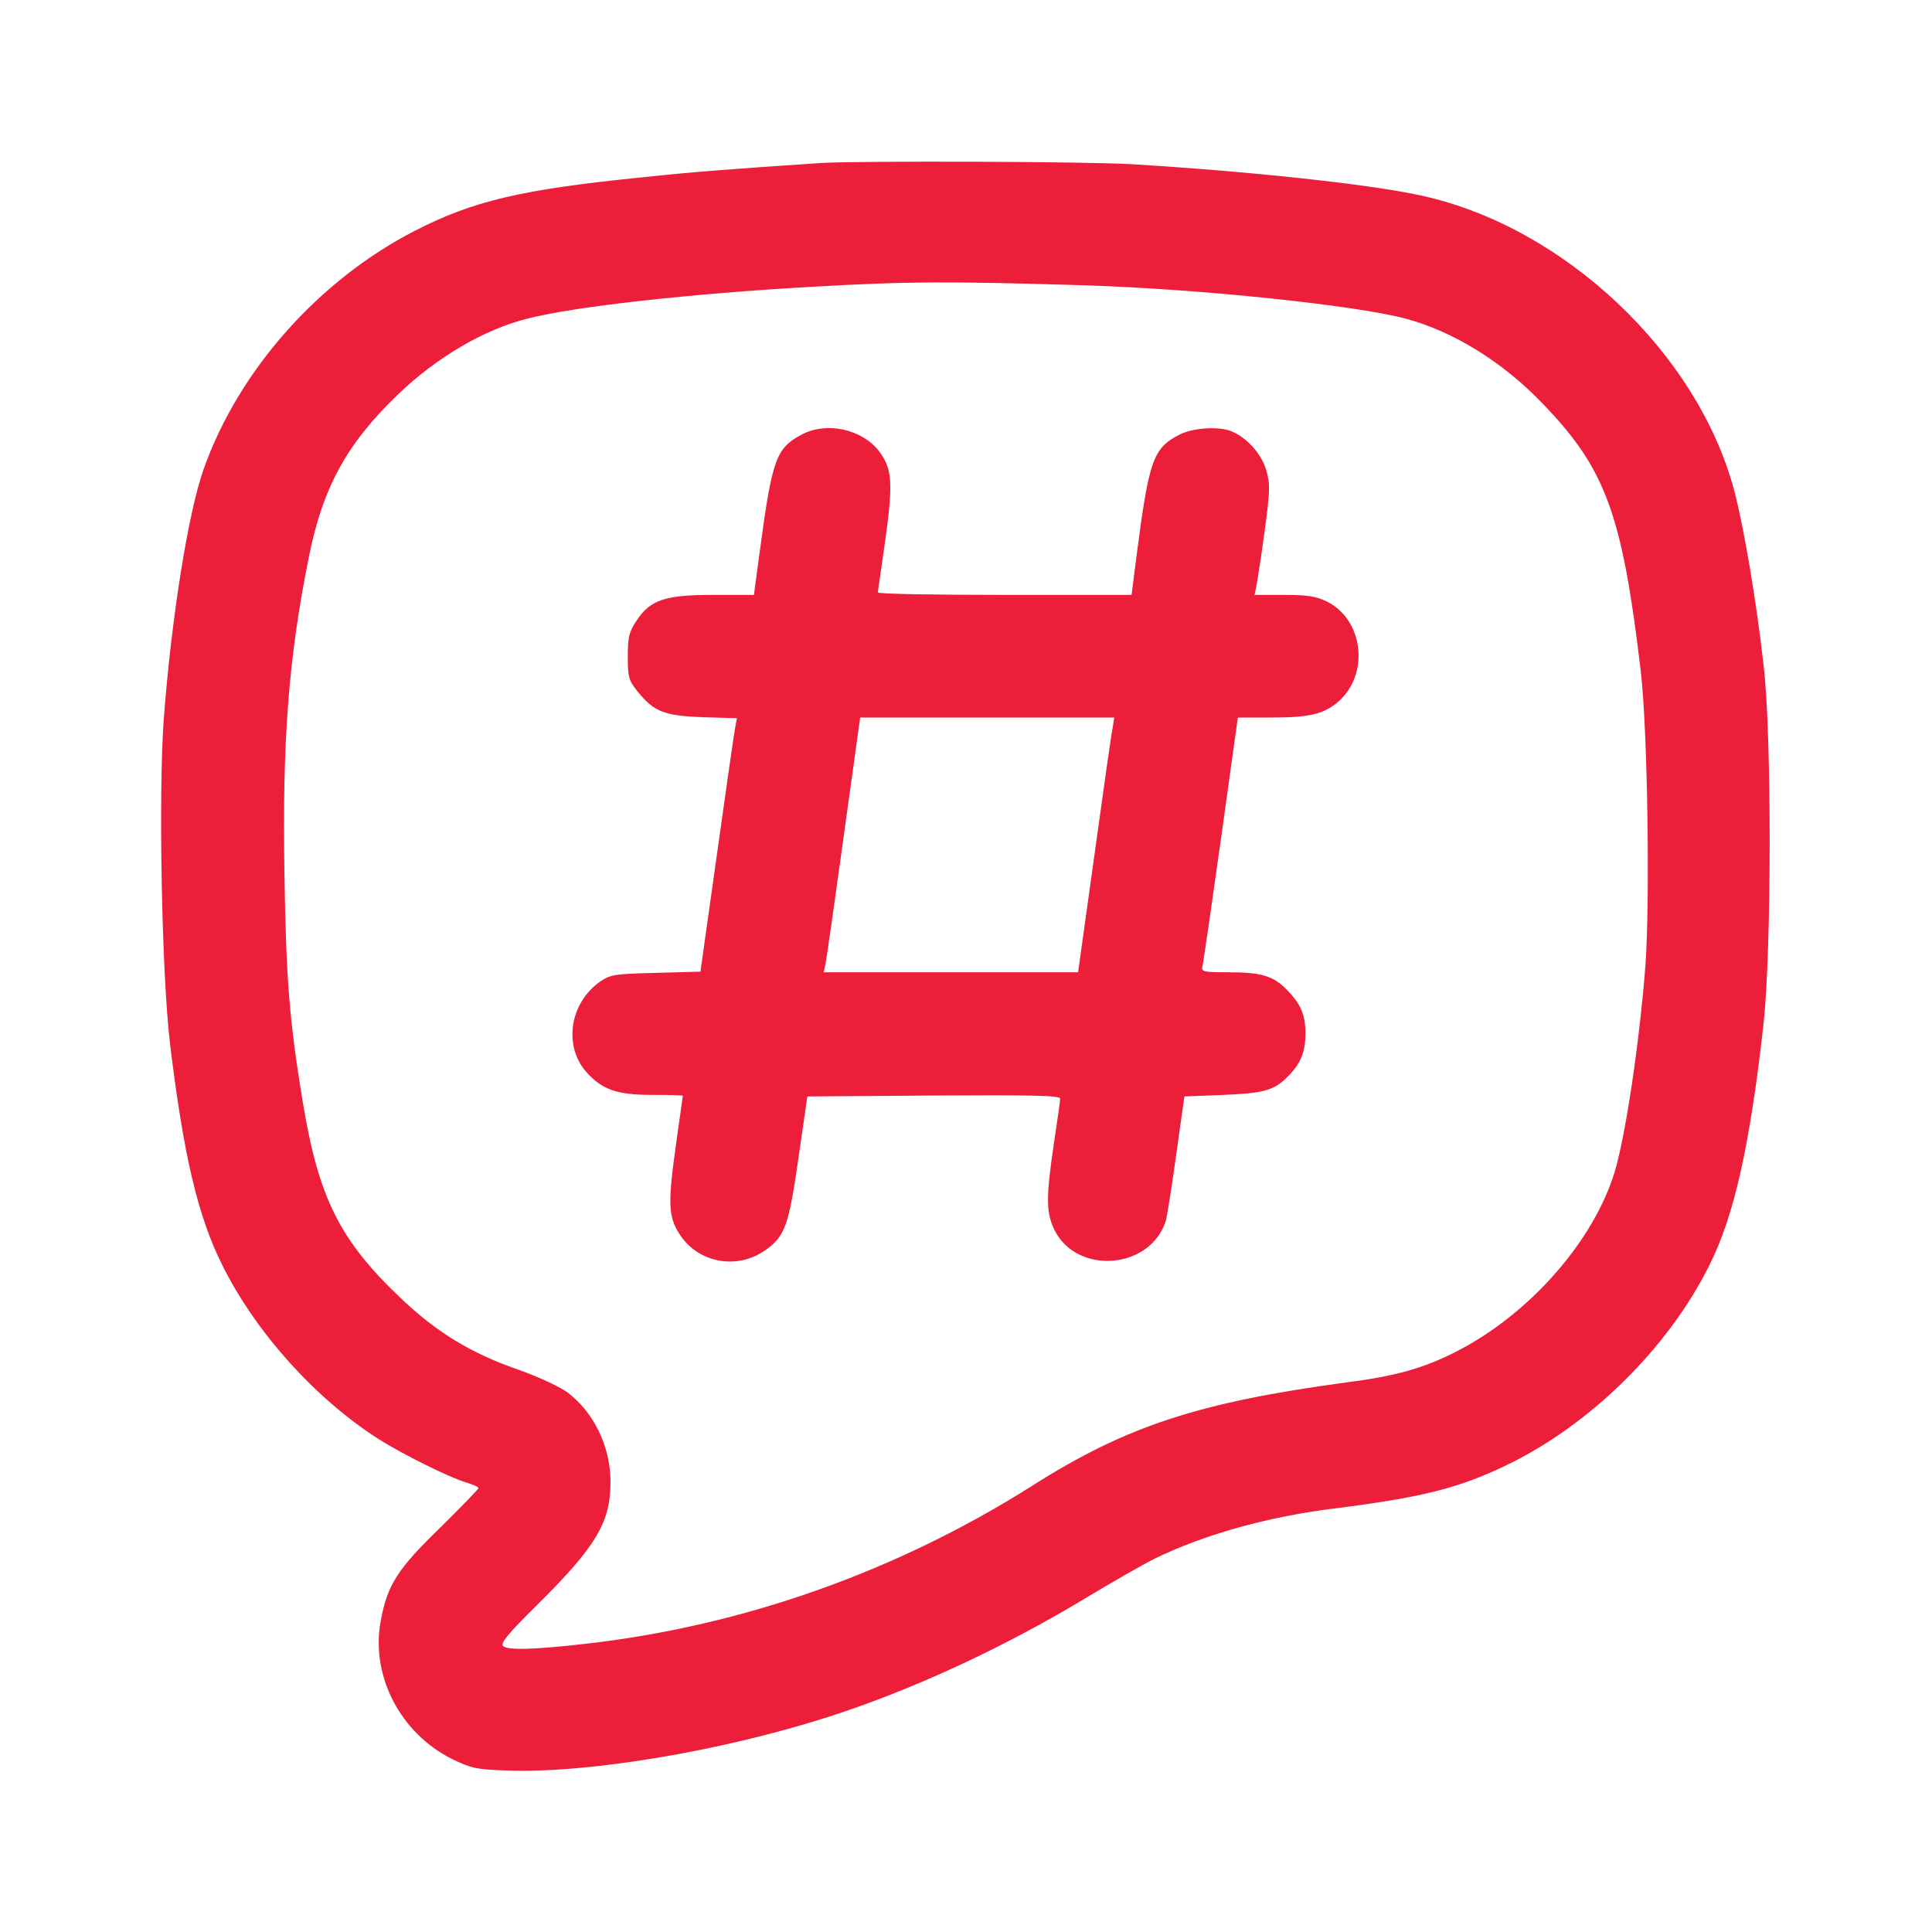
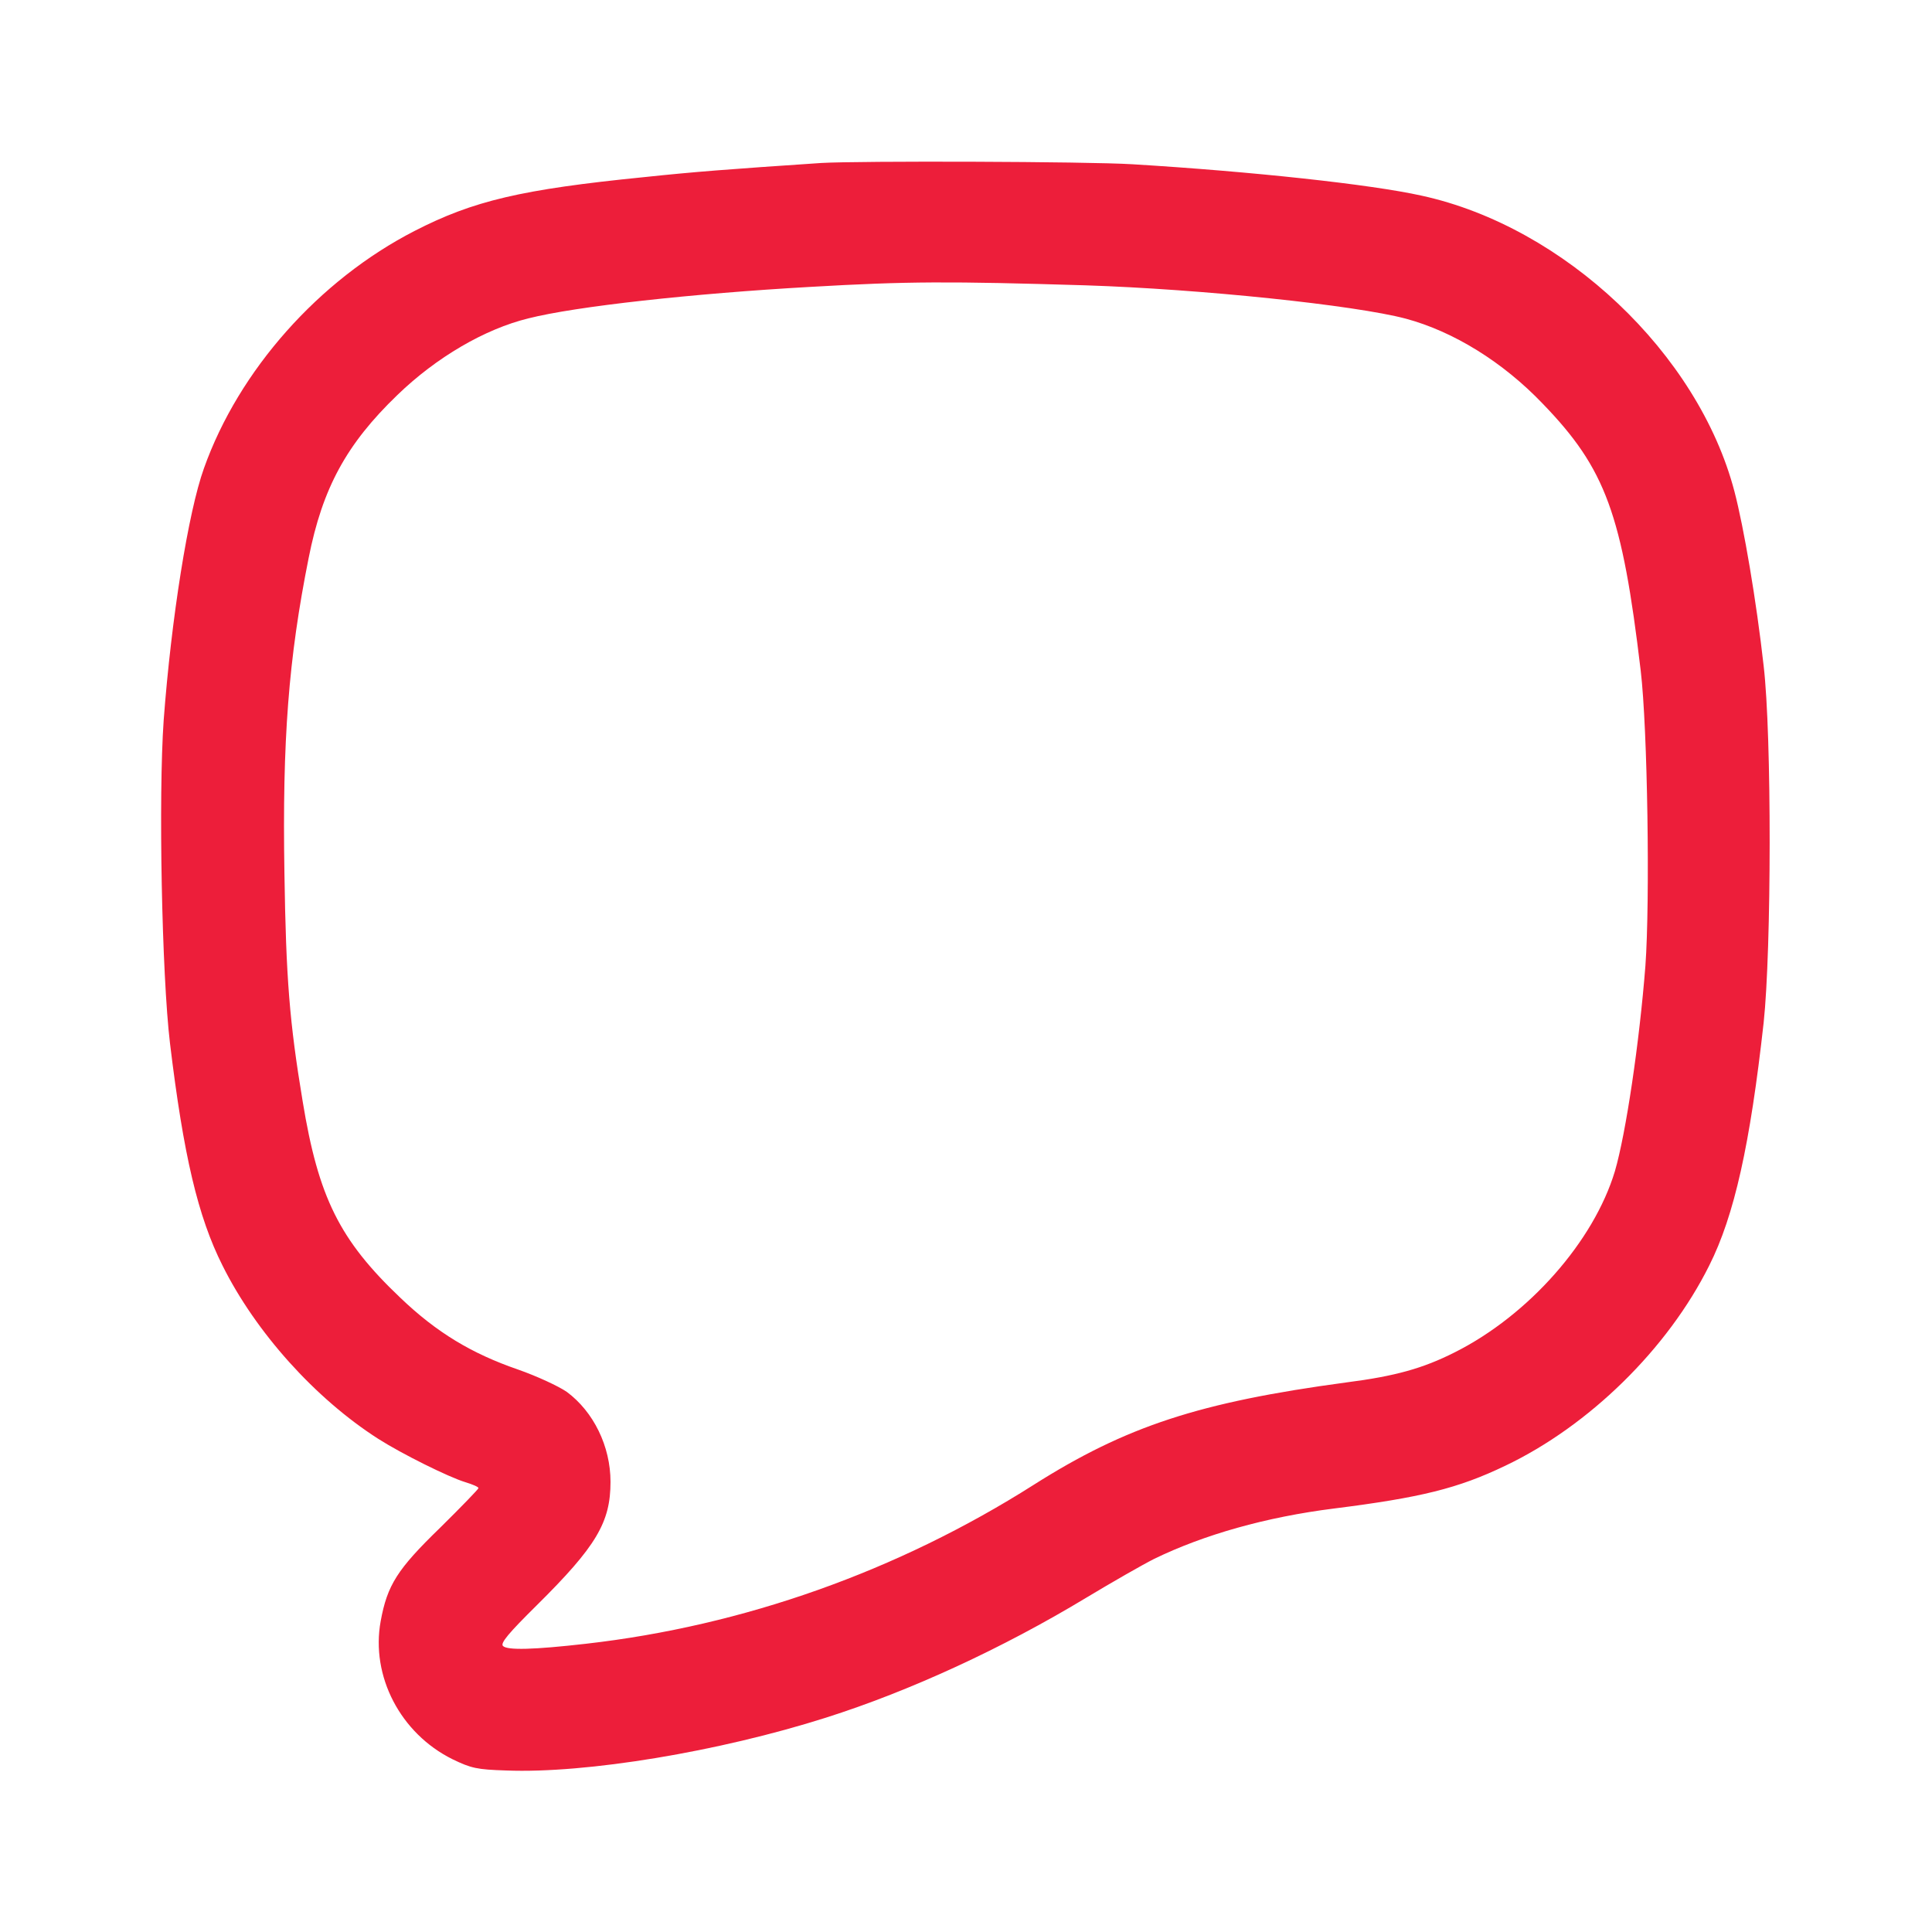
<svg xmlns="http://www.w3.org/2000/svg" width="50" height="50" viewBox="0 0 50 50" fill="none">
  <path d="M21.253 4.218C18.828 4.381 17.973 4.446 16.671 4.584C13.489 4.902 12.252 5.195 10.73 5.976C8.256 7.246 6.181 9.581 5.278 12.12C4.871 13.252 4.432 16.019 4.236 18.639C4.098 20.608 4.187 25.215 4.399 26.997C4.749 29.902 5.123 31.489 5.758 32.751C6.621 34.484 8.159 36.193 9.786 37.235C10.397 37.625 11.609 38.227 12.041 38.358C12.228 38.415 12.383 38.48 12.383 38.512C12.383 38.537 11.935 39.001 11.39 39.538C10.283 40.612 10.023 41.019 9.852 41.955C9.591 43.379 10.364 44.86 11.707 45.527C12.195 45.763 12.342 45.796 13.099 45.82C15.174 45.902 18.608 45.332 21.375 44.453C23.556 43.761 25.949 42.655 28.105 41.353C28.781 40.946 29.578 40.49 29.871 40.343C31.157 39.717 32.769 39.261 34.518 39.041C36.773 38.757 37.733 38.52 38.953 37.935C41.126 36.901 43.161 34.907 44.235 32.751C44.886 31.457 45.293 29.617 45.643 26.468C45.846 24.58 45.855 19.03 45.643 17.231C45.456 15.555 45.13 13.642 44.886 12.714C43.95 9.15 40.483 5.87 36.797 5.065C35.487 4.772 32.394 4.438 29.31 4.251C28.13 4.178 22.23 4.161 21.253 4.218ZM28.089 7.384C31.092 7.482 35.063 7.897 36.382 8.247C37.619 8.58 38.897 9.37 39.93 10.452C41.558 12.137 41.981 13.309 42.461 17.353C42.64 18.851 42.705 23.319 42.583 24.995C42.428 26.981 42.079 29.332 41.794 30.309C41.248 32.124 39.564 34.036 37.651 34.997C36.83 35.412 36.113 35.615 34.836 35.778C31.035 36.291 29.147 36.909 26.746 38.431C23.231 40.661 19.243 42.077 15.158 42.541C13.807 42.695 13.131 42.712 13.017 42.598C12.944 42.525 13.164 42.264 13.888 41.548C15.434 40.018 15.8 39.399 15.8 38.35C15.8 37.43 15.361 36.535 14.669 36.022C14.458 35.876 13.896 35.615 13.408 35.444C12.204 35.029 11.3 34.484 10.364 33.589C8.785 32.091 8.24 30.985 7.833 28.503C7.492 26.452 7.402 25.32 7.361 22.602C7.304 19.152 7.467 17.044 7.988 14.44C8.346 12.633 8.964 11.494 10.283 10.224C11.292 9.248 12.545 8.515 13.677 8.239C14.897 7.929 17.933 7.596 20.968 7.425C23.507 7.278 24.565 7.278 28.089 7.384Z" fill="#ED1E3A" />
-   <path d="M20.748 11.246C20.08 11.604 19.983 11.872 19.657 14.314L19.511 15.396H18.453C17.2 15.396 16.825 15.526 16.467 16.072C16.28 16.356 16.247 16.487 16.247 16.991C16.247 17.528 16.272 17.61 16.5 17.895C16.931 18.424 17.183 18.521 18.192 18.562L19.071 18.586L19.031 18.806C19.006 18.92 18.794 20.393 18.558 22.086L18.127 25.146L16.98 25.178C15.922 25.203 15.808 25.219 15.539 25.398C14.75 25.943 14.571 27.058 15.173 27.742C15.58 28.197 15.954 28.336 16.882 28.336C17.313 28.336 17.672 28.344 17.672 28.36C17.672 28.368 17.598 28.889 17.509 29.516C17.281 31.127 17.289 31.477 17.582 31.933C18.054 32.681 19.071 32.877 19.804 32.356C20.316 31.998 20.414 31.721 20.666 29.955L20.894 28.376L24.166 28.352C26.754 28.336 27.437 28.352 27.437 28.433C27.437 28.49 27.364 29.011 27.274 29.597C27.071 30.973 27.071 31.371 27.283 31.819C27.86 33.007 29.773 32.861 30.172 31.591C30.204 31.477 30.326 30.712 30.44 29.882L30.652 28.376L31.669 28.336C32.76 28.287 32.996 28.222 33.394 27.791C33.671 27.497 33.785 27.196 33.785 26.749C33.785 26.269 33.671 25.992 33.313 25.626C32.955 25.251 32.646 25.162 31.759 25.162C31.156 25.162 31.083 25.146 31.116 25.015C31.14 24.942 31.352 23.461 31.596 21.728L32.035 18.57H32.89C33.899 18.57 34.265 18.48 34.639 18.155C35.453 17.439 35.282 16.031 34.338 15.567C34.053 15.429 33.826 15.396 33.224 15.396H32.467L32.515 15.168C32.54 15.046 32.638 14.411 32.727 13.76C32.873 12.67 32.873 12.531 32.768 12.157C32.638 11.734 32.255 11.311 31.856 11.156C31.514 11.026 30.872 11.075 30.53 11.246C29.846 11.596 29.74 11.889 29.423 14.314L29.285 15.396H26.005C24.198 15.396 22.717 15.372 22.717 15.331C22.725 15.299 22.807 14.688 22.912 13.972C23.116 12.507 23.091 12.125 22.75 11.677C22.31 11.107 21.399 10.904 20.748 11.246ZM28.796 18.83C28.764 18.977 28.552 20.466 28.324 22.126L27.901 25.162H24.605H21.317L21.358 24.975C21.383 24.877 21.594 23.396 21.83 21.679L22.261 18.57H25.549H28.837L28.796 18.83Z" fill="#ED1E3A" />
</svg>